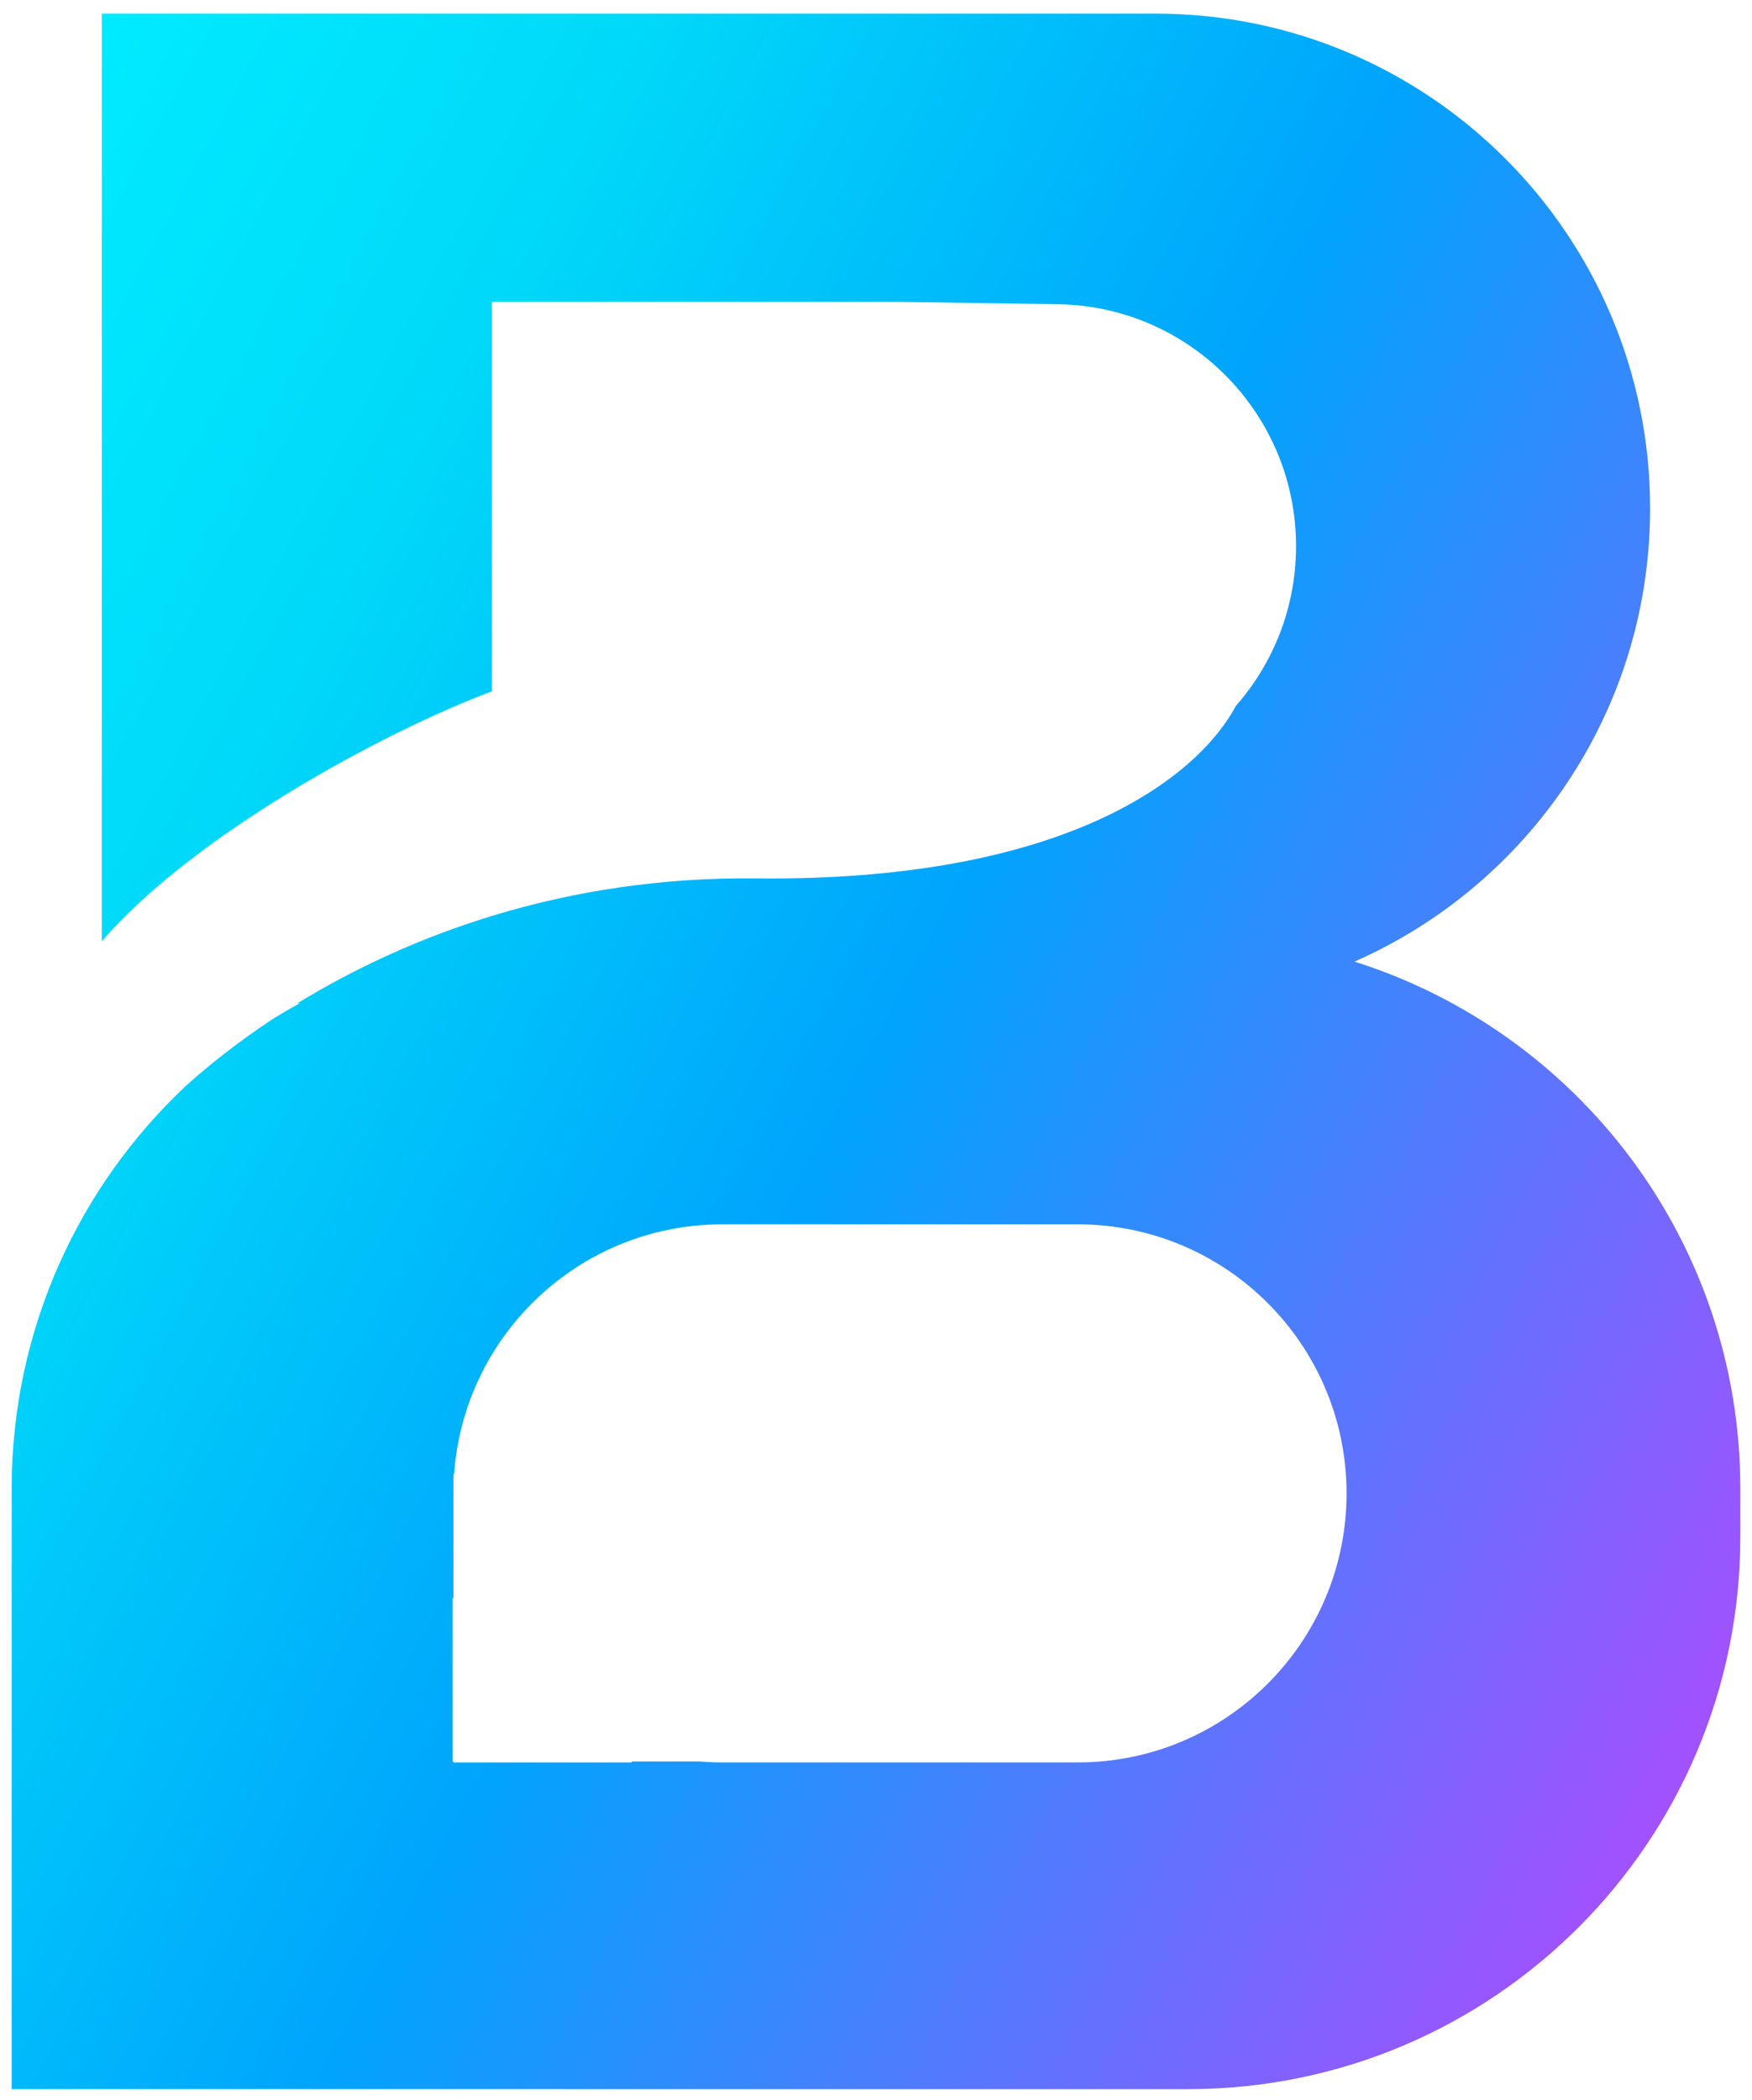
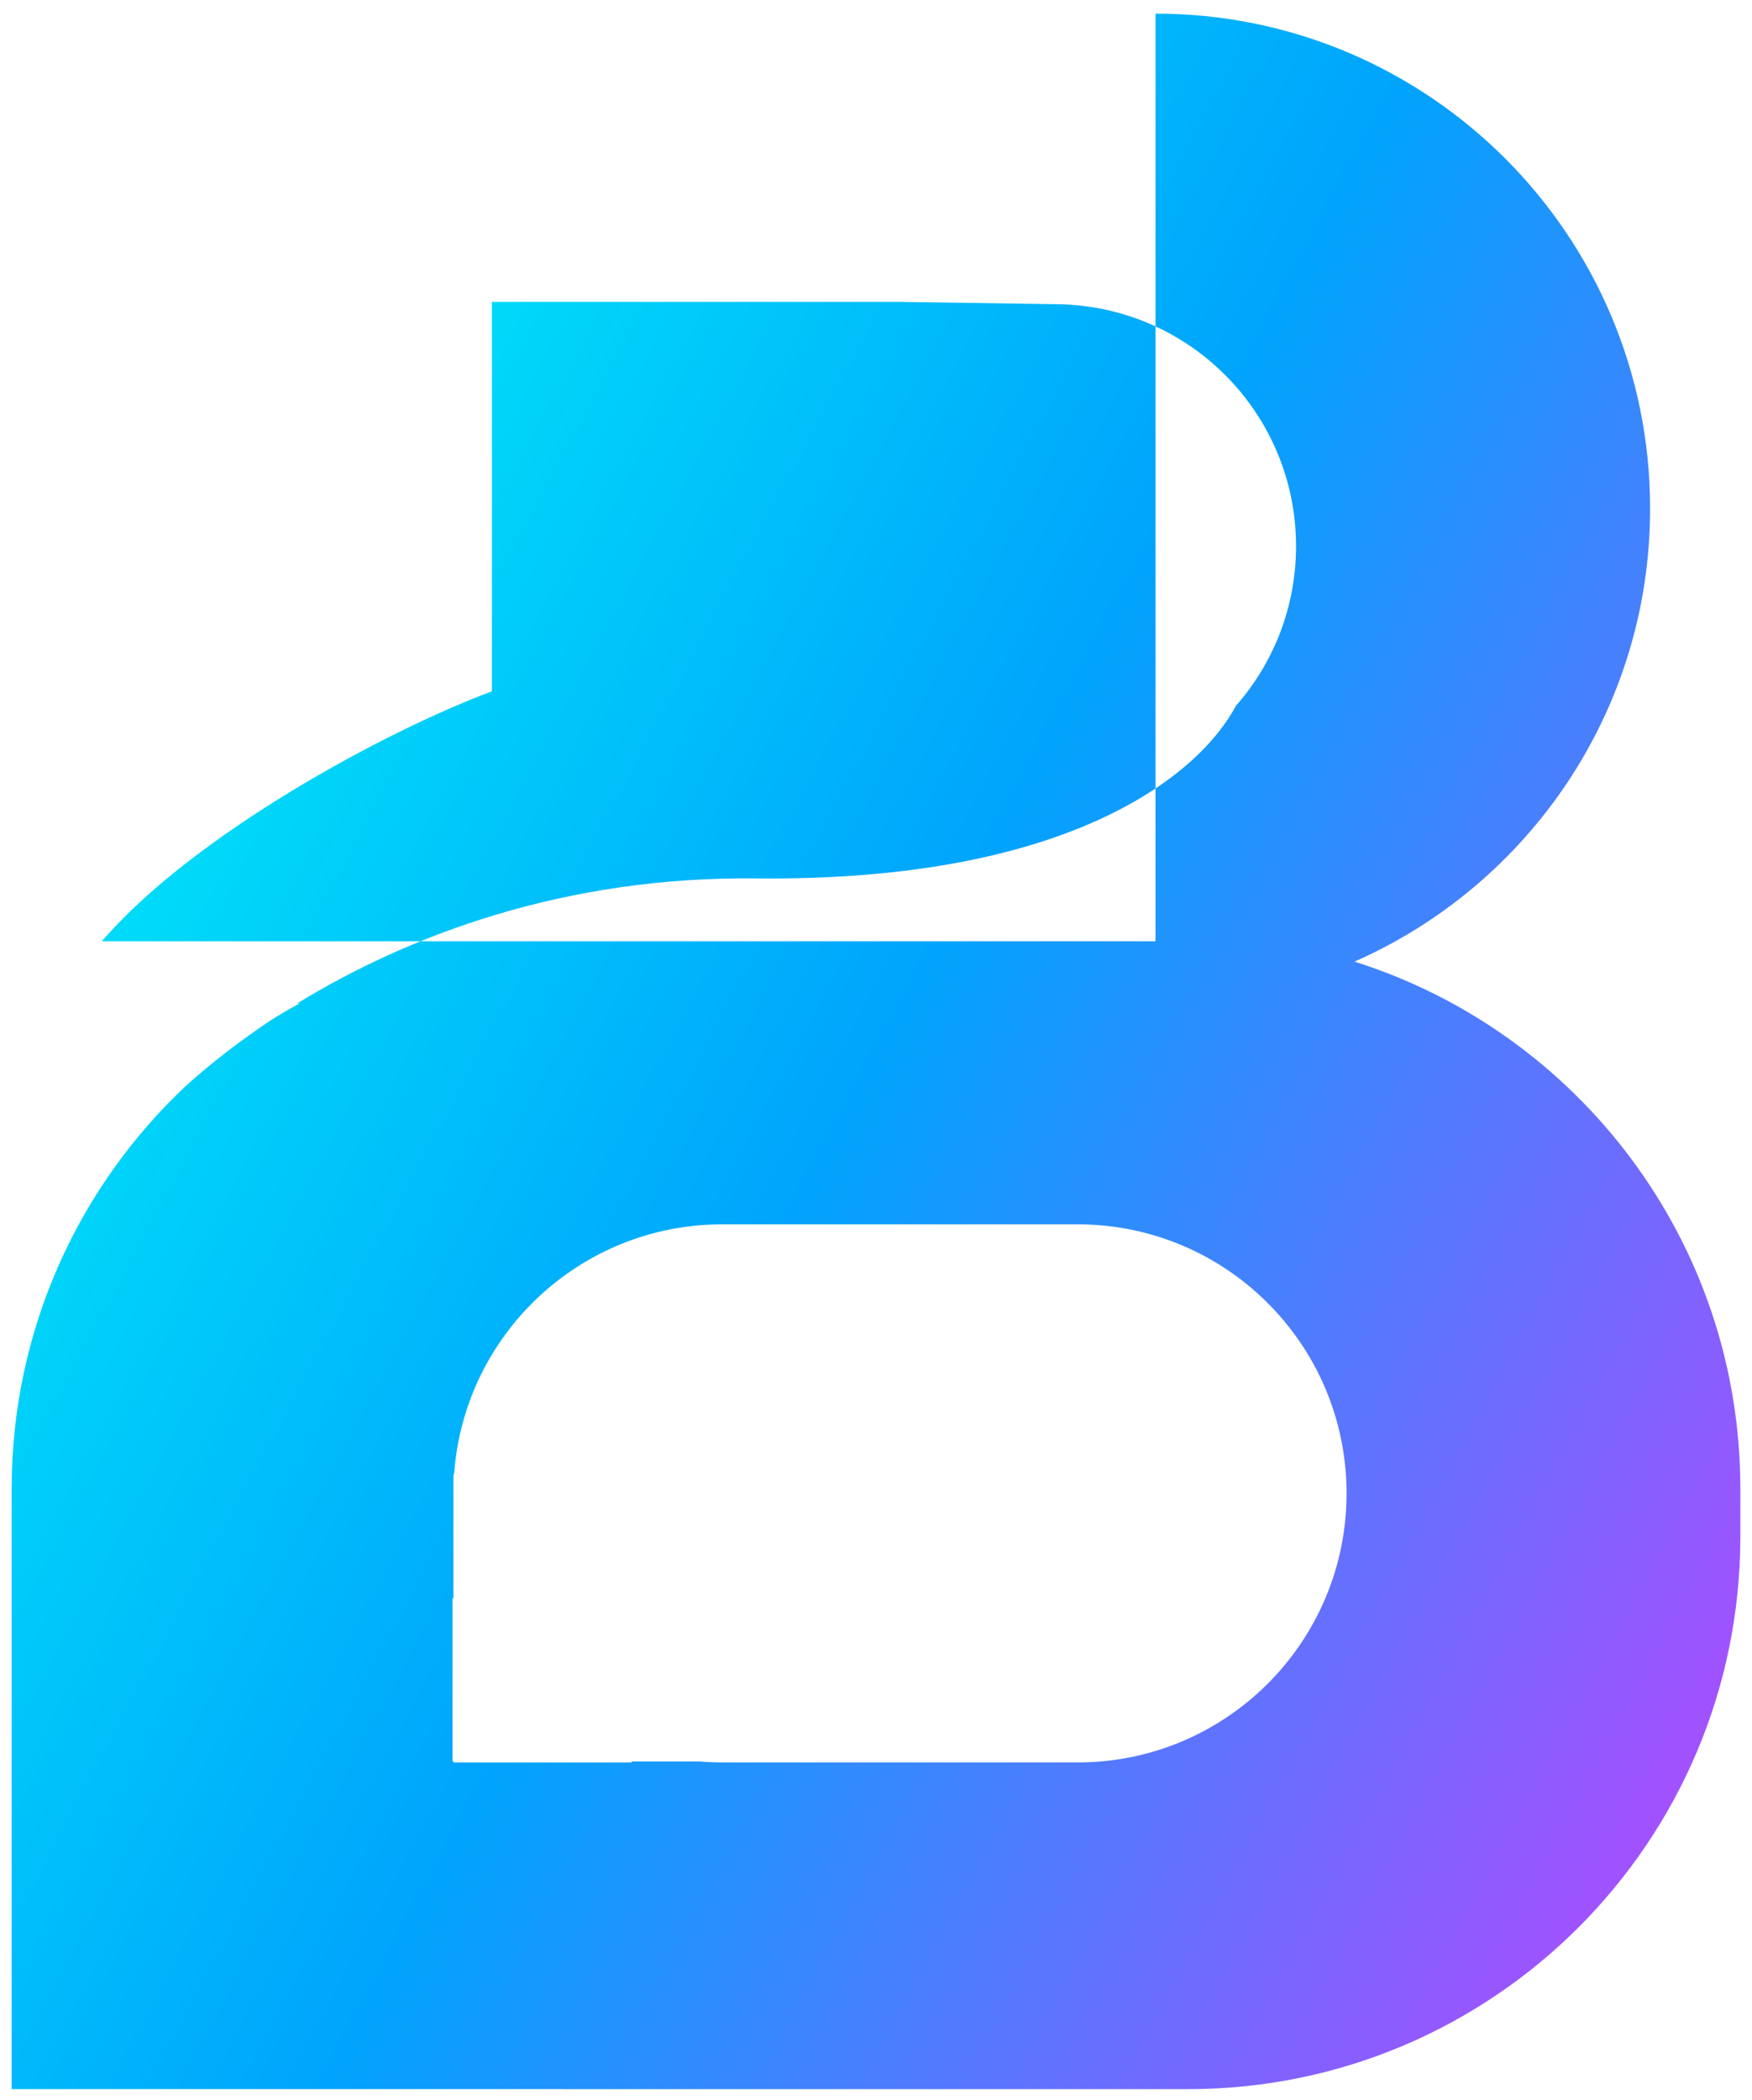
<svg xmlns="http://www.w3.org/2000/svg" width="111" height="133" viewBox="0 0 111 133" fill="none">
-   <path d="M73.208 0.862C90.514 0.862 104.544 14.892 104.544 32.197C104.544 45.019 96.842 56.04 85.814 60.892C99.985 65.363 110.261 78.612 110.261 94.262V97.304C110.261 116.626 94.597 132.29 75.275 132.29H35.726C35.701 132.29 35.675 132.289 35.651 132.289H0.739V94.262C0.74 84.189 4.997 75.111 11.81 68.728C13.325 67.371 15.126 65.956 17.198 64.579C17.783 64.213 18.38 63.864 18.987 63.532H18.841C25.946 59.189 35.805 55.49 47.895 55.623C67.597 55.84 75.919 49.17 78.302 44.696C80.674 41.998 82.112 38.46 82.112 34.585C82.112 26.211 75.388 19.387 67.015 19.264L57.028 19.117V19.116H31.164V43.775C24.381 46.31 12.271 52.847 6.45 59.606V0.862H73.208ZM45.763 77.528C36.763 77.528 29.393 84.508 28.77 93.35H28.726V101.198H28.672V111.542H28.726V111.603H40.023V111.542H44.342C44.81 111.581 45.284 111.602 45.763 111.602H68.275C77.684 111.602 85.312 103.974 85.313 94.565C85.312 85.156 77.685 77.528 68.275 77.528H45.763Z" fill="url(#paint0_linear_45_5522)" />
+   <path d="M73.208 0.862C90.514 0.862 104.544 14.892 104.544 32.197C104.544 45.019 96.842 56.04 85.814 60.892C99.985 65.363 110.261 78.612 110.261 94.262V97.304C110.261 116.626 94.597 132.29 75.275 132.29H35.726C35.701 132.29 35.675 132.289 35.651 132.289H0.739V94.262C0.74 84.189 4.997 75.111 11.81 68.728C13.325 67.371 15.126 65.956 17.198 64.579C17.783 64.213 18.38 63.864 18.987 63.532H18.841C25.946 59.189 35.805 55.49 47.895 55.623C67.597 55.84 75.919 49.17 78.302 44.696C80.674 41.998 82.112 38.46 82.112 34.585C82.112 26.211 75.388 19.387 67.015 19.264L57.028 19.117V19.116H31.164V43.775C24.381 46.31 12.271 52.847 6.45 59.606H73.208ZM45.763 77.528C36.763 77.528 29.393 84.508 28.77 93.35H28.726V101.198H28.672V111.542H28.726V111.603H40.023V111.542H44.342C44.81 111.581 45.284 111.602 45.763 111.602H68.275C77.684 111.602 85.312 103.974 85.313 94.565C85.312 85.156 77.685 77.528 68.275 77.528H45.763Z" fill="url(#paint0_linear_45_5522)" />
  <defs>
    <linearGradient id="paint0_linear_45_5522" x1="-46.207" y1="-6.189" x2="172.319" y2="111.185" gradientUnits="userSpaceOnUse">
      <stop offset="0.19" stop-color="#00EDFF" />
      <stop offset="0.323" stop-color="#00D9F9" />
      <stop offset="0.5" stop-color="#00A4FC" />
      <stop offset="0.773" stop-color="#A450FF" />
      <stop offset="0.852" stop-color="#C73AFF" />
    </linearGradient>
  </defs>
</svg>